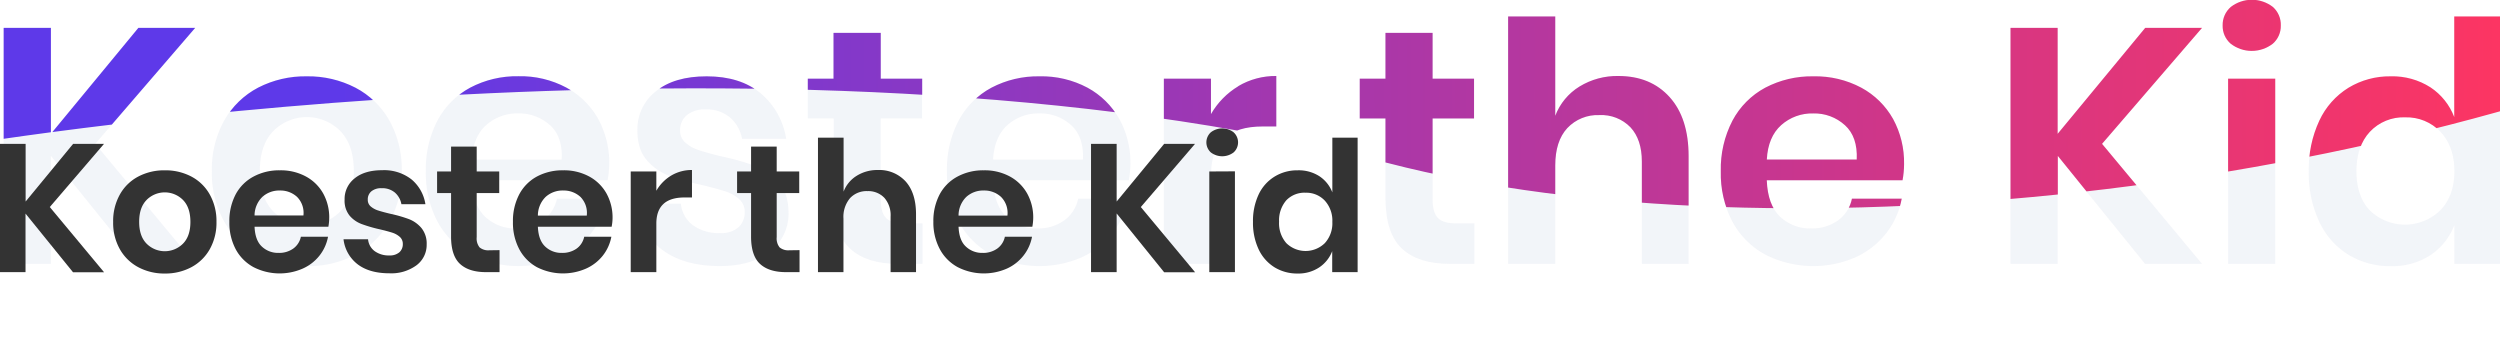
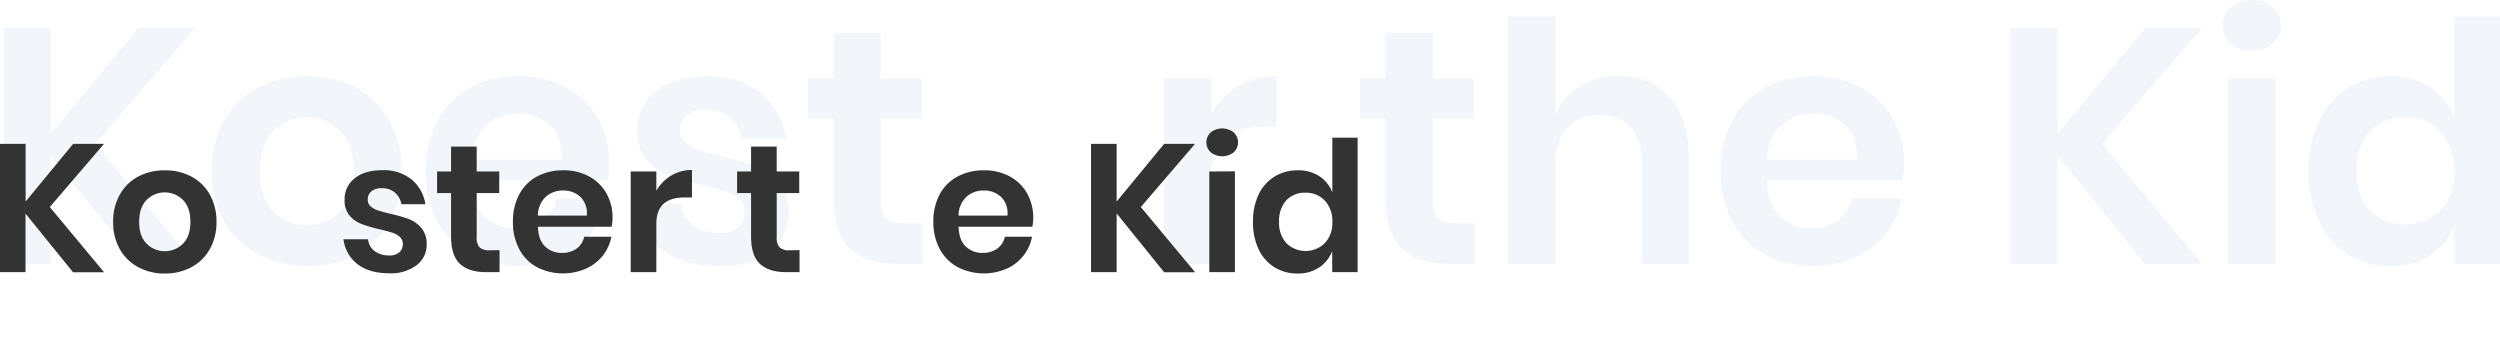
<svg xmlns="http://www.w3.org/2000/svg" id="Layer_1" data-name="Layer 1" width="736.58" height="100" viewBox="0 0 736.58 100">
  <defs>
    <style>.cls-1{fill:none;}.cls-2{opacity:0.3;}.cls-3{fill:#d5dcea;}.cls-4{fill:#333;}.cls-5{clip-path:url(#clip-path);}.cls-6{fill:url(#linear-gradient);}</style>
    <clipPath id="clip-path">
-       <path class="cls-1" d="M28.06,42.38,57.51,77.74H40.67L15,45.93V77.74H1.08V8.21H15V39.43L40.77,8.21H57.51Zm76.67-16.54a24.44,24.44,0,0,1,10,9.7,29.43,29.43,0,0,1,3.64,14.92,29.19,29.19,0,0,1-3.64,14.87,25,25,0,0,1-10,9.7,29.94,29.94,0,0,1-14.33,3.4A30,30,0,0,1,76.07,75a25,25,0,0,1-10-9.7,29.19,29.19,0,0,1-3.65-14.87,29.43,29.43,0,0,1,3.65-14.92,24.48,24.48,0,0,1,10-9.7A30.18,30.18,0,0,1,90.4,22.49,30.15,30.15,0,0,1,104.73,25.84ZM80.55,38.59q-4,4.08-4,11.87t4,11.86a13.91,13.91,0,0,0,19.7,0q4-4.08,4-11.86t-4-11.87a13.91,13.91,0,0,0-19.7,0ZM179,53.12h-40q.3,7.27,3.94,10.73a12.67,12.67,0,0,0,9.06,3.45,13.14,13.14,0,0,0,8-2.37,10.47,10.47,0,0,0,4.09-6.4h14.67a23.36,23.36,0,0,1-4.63,10.24,24.21,24.21,0,0,1-9.11,7.1A31.2,31.2,0,0,1,138.56,75a23.91,23.91,0,0,1-9.65-9.7,30.51,30.51,0,0,1-3.45-14.87,30.76,30.76,0,0,1,3.45-14.92,23.43,23.43,0,0,1,9.65-9.7,29.3,29.3,0,0,1,14.18-3.35,28.64,28.64,0,0,1,14.13,3.35,23.61,23.61,0,0,1,9.36,9.2,26.75,26.75,0,0,1,3.3,13.35A27.13,27.13,0,0,1,179,53.12Zm-17-16.25a13.33,13.33,0,0,0-9.31-3.45,13.63,13.63,0,0,0-9.45,3.45c-2.56,2.29-4,5.68-4.24,10.14h26.5C165.74,42.55,164.58,39.16,162.05,36.87Zm62.09-9.36a21.76,21.76,0,0,1,7.49,13.39h-13a10.85,10.85,0,0,0-3.55-6.3,10.63,10.63,0,0,0-7.19-2.36,8.28,8.28,0,0,0-5.51,1.67,5.63,5.63,0,0,0-2,4.53A4.62,4.62,0,0,0,202,42.09a11.29,11.29,0,0,0,3.94,2.16c1.58.53,3.84,1.15,6.8,1.87A69.65,69.65,0,0,1,222.81,49a16.83,16.83,0,0,1,6.7,4.82q2.81,3.3,2.81,8.92a13.78,13.78,0,0,1-5.47,11.32q-5.46,4.34-14.72,4.34-10.63,0-17-4.78T187.31,60H200.6a9,9,0,0,0,3.55,6.35,12.86,12.86,0,0,0,8,2.32A7.71,7.71,0,0,0,217.54,67a5.8,5.8,0,0,0,1.87-4.48,5,5,0,0,0-1.62-3.84,10.93,10.93,0,0,0-4-2.26c-1.61-.53-3.89-1.15-6.84-1.88a75.84,75.84,0,0,1-9.9-2.8,15.74,15.74,0,0,1-6.5-4.58Q187.8,44,187.8,38.44a14.18,14.18,0,0,1,5.42-11.52q5.42-4.44,15-4.43Q218.14,22.49,224.14,27.51Zm47.67,38.31V77.74h-7.29q-9.16,0-14-4.44t-4.87-14.77V34.9H238V23.18h7.58V9.68H259.5v13.5h12.21V34.9H259.5V58.73c0,2.63.52,4.46,1.57,5.51s2.82,1.58,5.32,1.58Zm60.76-12.7h-40q.3,7.27,3.94,10.73a12.67,12.67,0,0,0,9.06,3.45,13.12,13.12,0,0,0,8-2.37,10.47,10.47,0,0,0,4.09-6.4h14.67a23.36,23.36,0,0,1-4.63,10.24,24.21,24.21,0,0,1-9.11,7.1A31.2,31.2,0,0,1,292.09,75a24,24,0,0,1-9.65-9.7A30.51,30.51,0,0,1,279,50.46a30.76,30.76,0,0,1,3.45-14.92,23.49,23.49,0,0,1,9.65-9.7,29.33,29.33,0,0,1,14.18-3.35,28.68,28.68,0,0,1,14.14,3.35,23.65,23.65,0,0,1,9.35,9.2,26.75,26.75,0,0,1,3.3,13.35A26.19,26.19,0,0,1,332.57,53.12Zm-17-16.25a13.33,13.33,0,0,0-9.31-3.45,13.63,13.63,0,0,0-9.45,3.45c-2.56,2.29-4,5.68-4.24,10.14h26.5C319.27,42.55,318.11,39.16,315.58,36.87Zm49.29-11.48a21.48,21.48,0,0,1,11.23-3V37.26h-4q-15.27,0-15.27,14.18v26.3H342.91V23.18h13.88V33.62A22.94,22.94,0,0,1,364.87,25.39ZM434.4,65.82V77.74h-7.29q-9.17,0-14-4.44T408.2,58.53V34.9h-7.58V23.18h7.58V9.68h13.89v13.5H434.3V34.9H422.09V58.73c0,2.63.52,4.46,1.57,5.51s2.82,1.58,5.32,1.58Zm57.51-37.23q5.61,6.21,5.61,17.43V77.74H483.74V47.6q0-6.49-3.35-10.09a11.92,11.92,0,0,0-9.16-3.6,12.27,12.27,0,0,0-9.46,3.84q-3.54,3.84-3.54,11v29H444.34V4.86h13.89V34.11a17.34,17.34,0,0,1,7.14-8.62,21.19,21.19,0,0,1,11.47-3.1Q486.3,22.39,491.91,28.59Zm68.64,24.53h-40q.28,7.27,3.94,10.73a12.65,12.65,0,0,0,9.06,3.45,13.11,13.11,0,0,0,8-2.37,10.43,10.43,0,0,0,4.09-6.4h14.67a23.46,23.46,0,0,1-4.62,10.24,24.37,24.37,0,0,1-9.11,7.1A31.22,31.22,0,0,1,520.07,75a24,24,0,0,1-9.65-9.7A30.5,30.5,0,0,1,507,50.46a30.76,30.76,0,0,1,3.44-14.92,23.49,23.49,0,0,1,9.65-9.7,29.34,29.34,0,0,1,14.19-3.35,28.67,28.67,0,0,1,14.13,3.35,23.58,23.58,0,0,1,9.35,9.2A26.75,26.75,0,0,1,561,48.39,26.19,26.19,0,0,1,560.55,53.12Zm-17-16.25a13.32,13.32,0,0,0-9.3-3.45,13.63,13.63,0,0,0-9.46,3.45c-2.56,2.29-4,5.68-4.23,10.14h26.49C547.26,42.55,546.09,39.16,543.56,36.87Zm75.78,5.51,29.45,35.36H632l-25.7-31.81V77.74H592.36V8.21h13.89V39.43l25.8-31.22h16.74ZM657.26,2.05a10.14,10.14,0,0,1,12.41,0A7,7,0,0,1,672,7.52a6.9,6.9,0,0,1-2.36,5.36,10.14,10.14,0,0,1-12.41,0,6.88,6.88,0,0,1-2.37-5.36A7,7,0,0,1,657.26,2.05Zm13.1,21.13V77.74H656.47V23.18Zm45.74,2.56a18.31,18.31,0,0,1,7,8.76V4.86h13.79V77.74H723.14V66.31a18.6,18.6,0,0,1-7,8.82,20.49,20.49,0,0,1-11.77,3.3,23.49,23.49,0,0,1-12.41-3.35,22.61,22.61,0,0,1-8.61-9.7,33.64,33.64,0,0,1-3.11-14.92,33.58,33.58,0,0,1,3.11-14.92,22.55,22.55,0,0,1,8.61-9.7,23.39,23.39,0,0,1,12.41-3.35A20.7,20.7,0,0,1,716.1,25.74Zm-17.87,13.1q-3.94,4.23-3.94,11.62T698.23,62a14.94,14.94,0,0,0,20.83-.1q4.08-4.29,4.08-11.47t-4.08-11.58a13.77,13.77,0,0,0-10.39-4.28A13.54,13.54,0,0,0,698.23,38.84Z" />
-     </clipPath>
+       </clipPath>
    <linearGradient id="linear-gradient" x1="-113.43" y1="-2.89" x2="854.73" y2="-2.89" gradientUnits="userSpaceOnUse">
      <stop offset="0.22" stop-color="#5e39e9" />
      <stop offset="0.89" stop-color="#ff3560" />
    </linearGradient>
  </defs>
  <title>koester the kid title</title>
  <g class="cls-2">
    <path class="cls-3" d="M28.06,42.38,57.51,77.74H40.67L15,45.93V77.74H1.08V8.21H15V39.43L40.77,8.21H57.51Z" />
    <path class="cls-3" d="M104.73,25.83a24.57,24.57,0,0,1,10,9.7,29.49,29.49,0,0,1,3.64,14.93,29.19,29.19,0,0,1-3.64,14.87,25,25,0,0,1-10,9.7A29.94,29.94,0,0,1,90.4,78.42,30,30,0,0,1,76.07,75a24.93,24.93,0,0,1-10-9.7,29.19,29.19,0,0,1-3.65-14.87,29.49,29.49,0,0,1,3.65-14.93,24.54,24.54,0,0,1,10-9.7A30.29,30.29,0,0,1,90.4,22.49,30.26,30.26,0,0,1,104.73,25.83ZM80.55,38.59q-4,4.08-4,11.87t4,11.86a13.91,13.91,0,0,0,19.7,0q4-4.08,4-11.86t-4-11.87a13.91,13.91,0,0,0-19.7,0Z" />
    <path class="cls-3" d="M179,53.11h-40q.3,7.29,3.94,10.74a12.67,12.67,0,0,0,9.06,3.45,13.14,13.14,0,0,0,8-2.37,10.47,10.47,0,0,0,4.09-6.4h14.67a23.47,23.47,0,0,1-4.63,10.24,24.09,24.09,0,0,1-9.11,7.09A31.24,31.24,0,0,1,138.56,75a23.91,23.91,0,0,1-9.65-9.7,30.51,30.51,0,0,1-3.45-14.87,30.83,30.83,0,0,1,3.45-14.93,23.55,23.55,0,0,1,9.65-9.7,29.41,29.41,0,0,1,14.18-3.34,28.74,28.74,0,0,1,14.13,3.34A23.7,23.7,0,0,1,176.23,35,27,27,0,0,1,179,53.11Zm-17-16.25a13.37,13.37,0,0,0-9.31-3.44,13.66,13.66,0,0,0-9.45,3.44q-3.84,3.45-4.24,10.15h26.49Q165.84,40.31,162.05,36.86Z" />
    <path class="cls-3" d="M224.14,27.51a21.76,21.76,0,0,1,7.49,13.39h-13a10.85,10.85,0,0,0-3.55-6.3,10.63,10.63,0,0,0-7.19-2.36,8.23,8.23,0,0,0-5.51,1.67,5.63,5.63,0,0,0-2,4.53A4.58,4.58,0,0,0,202,42.08a11.15,11.15,0,0,0,3.94,2.17c1.58.53,3.84,1.15,6.8,1.87A69.65,69.65,0,0,1,222.81,49a16.73,16.73,0,0,1,6.7,4.82q2.81,3.3,2.81,8.92a13.78,13.78,0,0,1-5.47,11.32q-5.46,4.34-14.72,4.33-10.63,0-17-4.77T187.31,60H200.6a9,9,0,0,0,3.55,6.35,12.86,12.86,0,0,0,8,2.32A7.71,7.71,0,0,0,217.54,67a5.8,5.8,0,0,0,1.87-4.48,4.94,4.94,0,0,0-1.62-3.84,11.09,11.09,0,0,0-4-2.27q-2.42-.78-6.84-1.87a75.84,75.84,0,0,1-9.9-2.8,15.74,15.74,0,0,1-6.5-4.58Q187.8,44,187.8,38.44a14.18,14.18,0,0,1,5.42-11.52q5.42-4.44,15-4.43Q218.14,22.49,224.14,27.51Z" />
    <path class="cls-3" d="M271.81,65.82V77.74h-7.29q-9.16,0-14-4.44t-4.87-14.77V34.9H238V23.18h7.58V9.68h13.88v13.5h12.22V34.9H259.49V58.73q0,3.93,1.58,5.51t5.32,1.58Z" />
-     <path class="cls-3" d="M332.57,53.11h-40q.3,7.29,3.94,10.74a12.67,12.67,0,0,0,9.06,3.45,13.12,13.12,0,0,0,8-2.37,10.47,10.47,0,0,0,4.09-6.4h14.67a23.36,23.36,0,0,1-4.63,10.24,24.09,24.09,0,0,1-9.11,7.09A31.24,31.24,0,0,1,292.09,75a24,24,0,0,1-9.65-9.7A30.51,30.51,0,0,1,279,50.46a30.83,30.83,0,0,1,3.45-14.93,23.61,23.61,0,0,1,9.65-9.7,29.43,29.43,0,0,1,14.18-3.34,28.78,28.78,0,0,1,14.14,3.34A23.74,23.74,0,0,1,329.76,35a26.75,26.75,0,0,1,3.3,13.35A26,26,0,0,1,332.57,53.11Zm-17-16.25a13.37,13.37,0,0,0-9.31-3.44,13.66,13.66,0,0,0-9.45,3.44Q293,40.31,292.58,47h26.5Q319.37,40.31,315.58,36.86Z" />
    <path class="cls-3" d="M364.87,25.39a21.48,21.48,0,0,1,11.23-3V37.26h-4q-15.27,0-15.27,14.18v26.3H342.91V23.18h13.88V33.61A22.91,22.91,0,0,1,364.87,25.39Z" />
    <path class="cls-3" d="M434.4,65.82V77.74h-7.29q-9.17,0-14-4.44T408.2,58.53V34.9h-7.58V23.18h7.58V9.68h13.89v13.5H434.3V34.9H422.09V58.73q0,3.93,1.57,5.51T429,65.82Z" />
    <path class="cls-3" d="M491.91,28.59q5.61,6.21,5.61,17.43V77.74H483.74V47.6q0-6.49-3.35-10.1a11.94,11.94,0,0,0-9.16-3.59,12.27,12.27,0,0,0-9.46,3.84q-3.54,3.84-3.54,11v29H444.34V4.86h13.89V34.11a17.34,17.34,0,0,1,7.14-8.62,21.19,21.19,0,0,1,11.47-3.1Q486.29,22.39,491.91,28.59Z" />
    <path class="cls-3" d="M560.55,53.11h-40q.28,7.29,3.94,10.74a12.65,12.65,0,0,0,9.06,3.45,13.11,13.11,0,0,0,8-2.37,10.43,10.43,0,0,0,4.09-6.4h14.67a23.46,23.46,0,0,1-4.62,10.24,24.24,24.24,0,0,1-9.11,7.09A31.27,31.27,0,0,1,520.07,75a24,24,0,0,1-9.65-9.7A30.5,30.5,0,0,1,507,50.46a30.83,30.83,0,0,1,3.44-14.93,23.61,23.61,0,0,1,9.65-9.7,29.45,29.45,0,0,1,14.19-3.34,28.77,28.77,0,0,1,14.13,3.34A23.67,23.67,0,0,1,557.74,35,26.75,26.75,0,0,1,561,48.39,26,26,0,0,1,560.55,53.11Zm-17-16.25a13.36,13.36,0,0,0-9.3-3.44,13.67,13.67,0,0,0-9.46,3.44Q521,40.31,520.57,47h26.49Q547.36,40.31,543.56,36.86Z" />
    <path class="cls-3" d="M619.34,42.38l29.45,35.36H632L606.24,45.93V77.74H592.36V8.21h13.88V39.43L632.05,8.21h16.74Z" />
    <path class="cls-3" d="M657.26,2.05a10.14,10.14,0,0,1,12.41,0A7,7,0,0,1,672,7.52a6.9,6.9,0,0,1-2.36,5.36,10.14,10.14,0,0,1-12.41,0,6.88,6.88,0,0,1-2.37-5.36A7,7,0,0,1,657.26,2.05Zm13.1,21.13V77.74H656.47V23.18Z" />
    <path class="cls-3" d="M716.1,25.74a18.26,18.26,0,0,1,7,8.76V4.86h13.79V77.74H723.14V66.31a18.6,18.6,0,0,1-7,8.82,20.49,20.49,0,0,1-11.77,3.29,23.48,23.48,0,0,1-12.41-3.34,22.67,22.67,0,0,1-8.61-9.7,33.64,33.64,0,0,1-3.11-14.92,33.65,33.65,0,0,1,3.11-14.93,22.67,22.67,0,0,1,8.61-9.7,23.48,23.48,0,0,1,12.41-3.34A20.7,20.7,0,0,1,716.1,25.74ZM698.23,38.83q-3.94,4.24-3.94,11.63T698.23,62a14.94,14.94,0,0,0,20.83-.1q4.08-4.29,4.08-11.47t-4.08-11.58a13.77,13.77,0,0,0-10.39-4.28A13.57,13.57,0,0,0,698.23,38.83Z" />
  </g>
  <path class="cls-4" d="M14.67,61l16,19.22H21.52l-14-17.29V80.18H0V42.38H7.55v17l14-17h9.1Z" />
  <path class="cls-4" d="M56.35,52a13.3,13.3,0,0,1,5.43,5.27,16,16,0,0,1,2,8.11,15.91,15.91,0,0,1-2,8.09,13.56,13.56,0,0,1-5.43,5.27,16.27,16.27,0,0,1-7.79,1.85,16.27,16.27,0,0,1-7.79-1.85,13.56,13.56,0,0,1-5.43-5.27,15.81,15.81,0,0,1-2-8.09,15.93,15.93,0,0,1,2-8.11A13.3,13.3,0,0,1,40.77,52a16.37,16.37,0,0,1,7.79-1.82A16.37,16.37,0,0,1,56.35,52ZM43.21,58.9Q41,61.12,41,65.35t2.2,6.45a7.56,7.56,0,0,0,10.7,0q2.21-2.22,2.2-6.45t-2.2-6.45a7.56,7.56,0,0,0-10.7,0Z" />
-   <path class="cls-4" d="M96.75,66.8H75q.17,4,2.14,5.83a6.89,6.89,0,0,0,4.93,1.88,7.13,7.13,0,0,0,4.36-1.29,5.7,5.7,0,0,0,2.22-3.48h8a12.68,12.68,0,0,1-2.52,5.57,13,13,0,0,1-5,3.85,16.92,16.92,0,0,1-14.43-.45,13,13,0,0,1-5.25-5.27,16.61,16.61,0,0,1-1.87-8.09,16.75,16.75,0,0,1,1.87-8.11A12.76,12.76,0,0,1,74.74,52a15.91,15.91,0,0,1,7.71-1.82A15.52,15.52,0,0,1,90.13,52a12.82,12.82,0,0,1,5.09,5A14.5,14.5,0,0,1,97,64.23,15.09,15.09,0,0,1,96.75,66.8ZM87.51,58a7.23,7.23,0,0,0-5.06-1.87A7.41,7.41,0,0,0,77.31,58,7.68,7.68,0,0,0,75,63.48h14.4A6.67,6.67,0,0,0,87.51,58Z" />
  <path class="cls-4" d="M121.27,52.88a11.86,11.86,0,0,1,4.07,7.28h-7.07a5.91,5.91,0,0,0-1.93-3.43,5.77,5.77,0,0,0-3.91-1.28,4.5,4.5,0,0,0-3,.91,3.05,3.05,0,0,0-1.07,2.46,2.51,2.51,0,0,0,.86,2A6.29,6.29,0,0,0,111.36,62c.86.28,2.09.62,3.7,1a39.6,39.6,0,0,1,5.48,1.58,9.17,9.17,0,0,1,3.65,2.63A7.25,7.25,0,0,1,125.71,72a7.48,7.48,0,0,1-3,6.16,12.53,12.53,0,0,1-8,2.36q-5.79,0-9.27-2.6a10.91,10.91,0,0,1-4.23-7.42h7.23A4.88,4.88,0,0,0,110.4,74a7,7,0,0,0,4.34,1.26,4.22,4.22,0,0,0,2.94-.94,3.17,3.17,0,0,0,1-2.44,2.71,2.71,0,0,0-.89-2.09,6.13,6.13,0,0,0-2.19-1.23c-.88-.28-2.12-.62-3.72-1A41,41,0,0,1,106.52,66,8.61,8.61,0,0,1,103,63.53a7,7,0,0,1-1.47-4.71,7.68,7.68,0,0,1,2.95-6.26q2.94-2.41,8.13-2.41A13.1,13.1,0,0,1,121.27,52.88Z" />
  <path class="cls-4" d="M147.18,73.7v6.48h-4q-5,0-7.63-2.41t-2.65-8V56.89h-4.12V50.52h4.12V43.19h7.55v7.33h6.64v6.37h-6.64v13a4.19,4.19,0,0,0,.85,3,4,4,0,0,0,2.9.85Z" />
  <path class="cls-4" d="M180.21,66.8H158.48c.1,2.64.82,4.58,2.14,5.83a6.88,6.88,0,0,0,4.92,1.88,7.14,7.14,0,0,0,4.37-1.29,5.7,5.7,0,0,0,2.22-3.48h8a12.79,12.79,0,0,1-2.52,5.57,13.08,13.08,0,0,1-5,3.85,16.92,16.92,0,0,1-14.43-.45A13,13,0,0,1,153,73.44a16.61,16.61,0,0,1-1.87-8.09A16.75,16.75,0,0,1,153,57.24,12.76,12.76,0,0,1,158.21,52a15.91,15.91,0,0,1,7.71-1.82A15.55,15.55,0,0,1,173.6,52a12.82,12.82,0,0,1,5.09,5,14.61,14.61,0,0,1,1.79,7.26A14.23,14.23,0,0,1,180.21,66.8ZM171,58a7.25,7.25,0,0,0-5.06-1.87A7.4,7.4,0,0,0,160.78,58a7.68,7.68,0,0,0-2.3,5.52h14.4A6.67,6.67,0,0,0,171,58Z" />
  <path class="cls-4" d="M197.77,51.72a11.76,11.76,0,0,1,6.11-1.63v8.09h-2.2q-8.3,0-8.3,7.71V80.18h-7.55V50.52h7.55V56.2A12.41,12.41,0,0,1,197.77,51.72Z" />
  <path class="cls-4" d="M235.57,73.7v6.48h-4q-5,0-7.63-2.41t-2.65-8V56.89h-4.12V50.52h4.12V43.19h7.55v7.33h6.64v6.37h-6.64v13a4.18,4.18,0,0,0,.86,3,4,4,0,0,0,2.89.85Z" />
-   <path class="cls-4" d="M266.84,53.47q3,3.36,3.05,9.47V80.18H262.4V63.8a7.76,7.76,0,0,0-1.82-5.49,6.5,6.5,0,0,0-5-2,6.64,6.64,0,0,0-5.14,2.08,8.54,8.54,0,0,0-1.93,6V80.18H241V40.56h7.55v15.9a9.4,9.4,0,0,1,3.88-4.68,11.48,11.48,0,0,1,6.24-1.69A10.52,10.52,0,0,1,266.84,53.47Z" />
  <path class="cls-4" d="M304.16,66.8H282.42q.16,4,2.14,5.83a6.89,6.89,0,0,0,4.93,1.88,7.13,7.13,0,0,0,4.36-1.29,5.7,5.7,0,0,0,2.22-3.48h8a12.68,12.68,0,0,1-2.52,5.57,13,13,0,0,1-4.95,3.85,16.92,16.92,0,0,1-14.43-.45,13,13,0,0,1-5.25-5.27A16.61,16.61,0,0,1,275,65.35a16.75,16.75,0,0,1,1.87-8.11A12.76,12.76,0,0,1,282.15,52a15.91,15.91,0,0,1,7.71-1.82A15.52,15.52,0,0,1,297.54,52a12.82,12.82,0,0,1,5.09,5,14.5,14.5,0,0,1,1.79,7.26A15.09,15.09,0,0,1,304.16,66.8ZM294.92,58a7.23,7.23,0,0,0-5.06-1.87A7.41,7.41,0,0,0,284.72,58a7.68,7.68,0,0,0-2.3,5.52h14.4A6.67,6.67,0,0,0,294.92,58Z" />
  <path class="cls-4" d="M336.12,61l16,19.22H343L329,62.89V80.18h-7.55V42.38H329v17l14-17h9.1Z" />
  <path class="cls-4" d="M356.73,39a5.49,5.49,0,0,1,6.75,0,4,4,0,0,1,0,5.89,5.53,5.53,0,0,1-6.75,0,4,4,0,0,1,0-5.89Zm7.12,11.48V80.18H356.3V50.52Z" />
  <path class="cls-4" d="M388.72,51.91a10,10,0,0,1,3.83,4.77V40.56H400V80.18h-7.49V74a10.1,10.1,0,0,1-3.83,4.79,11.13,11.13,0,0,1-6.4,1.8,12.75,12.75,0,0,1-6.74-1.82,12.41,12.41,0,0,1-4.69-5.28,18.32,18.32,0,0,1-1.68-8.11,18.35,18.35,0,0,1,1.68-8.11A12.32,12.32,0,0,1,375.58,52a12.66,12.66,0,0,1,6.74-1.82A11.26,11.26,0,0,1,388.72,51.91ZM379,59a9,9,0,0,0-2.14,6.32A8.85,8.85,0,0,0,379,71.64a8.11,8.11,0,0,0,11.33,0,8.66,8.66,0,0,0,2.22-6.24,8.74,8.74,0,0,0-2.22-6.29,7.49,7.49,0,0,0-5.65-2.33A7.41,7.41,0,0,0,379,59Z" />
  <g class="cls-5">
    <path class="cls-6" d="M-16.62,43.63S228.45,1.26,408.76,48c115.07,29.84,306,8.82,430.57-54.21,94.52-47.84-277-61-277-61s-672,20.25-675.66,24.65S-16.62,43.63-16.62,43.63Z" />
  </g>
</svg>